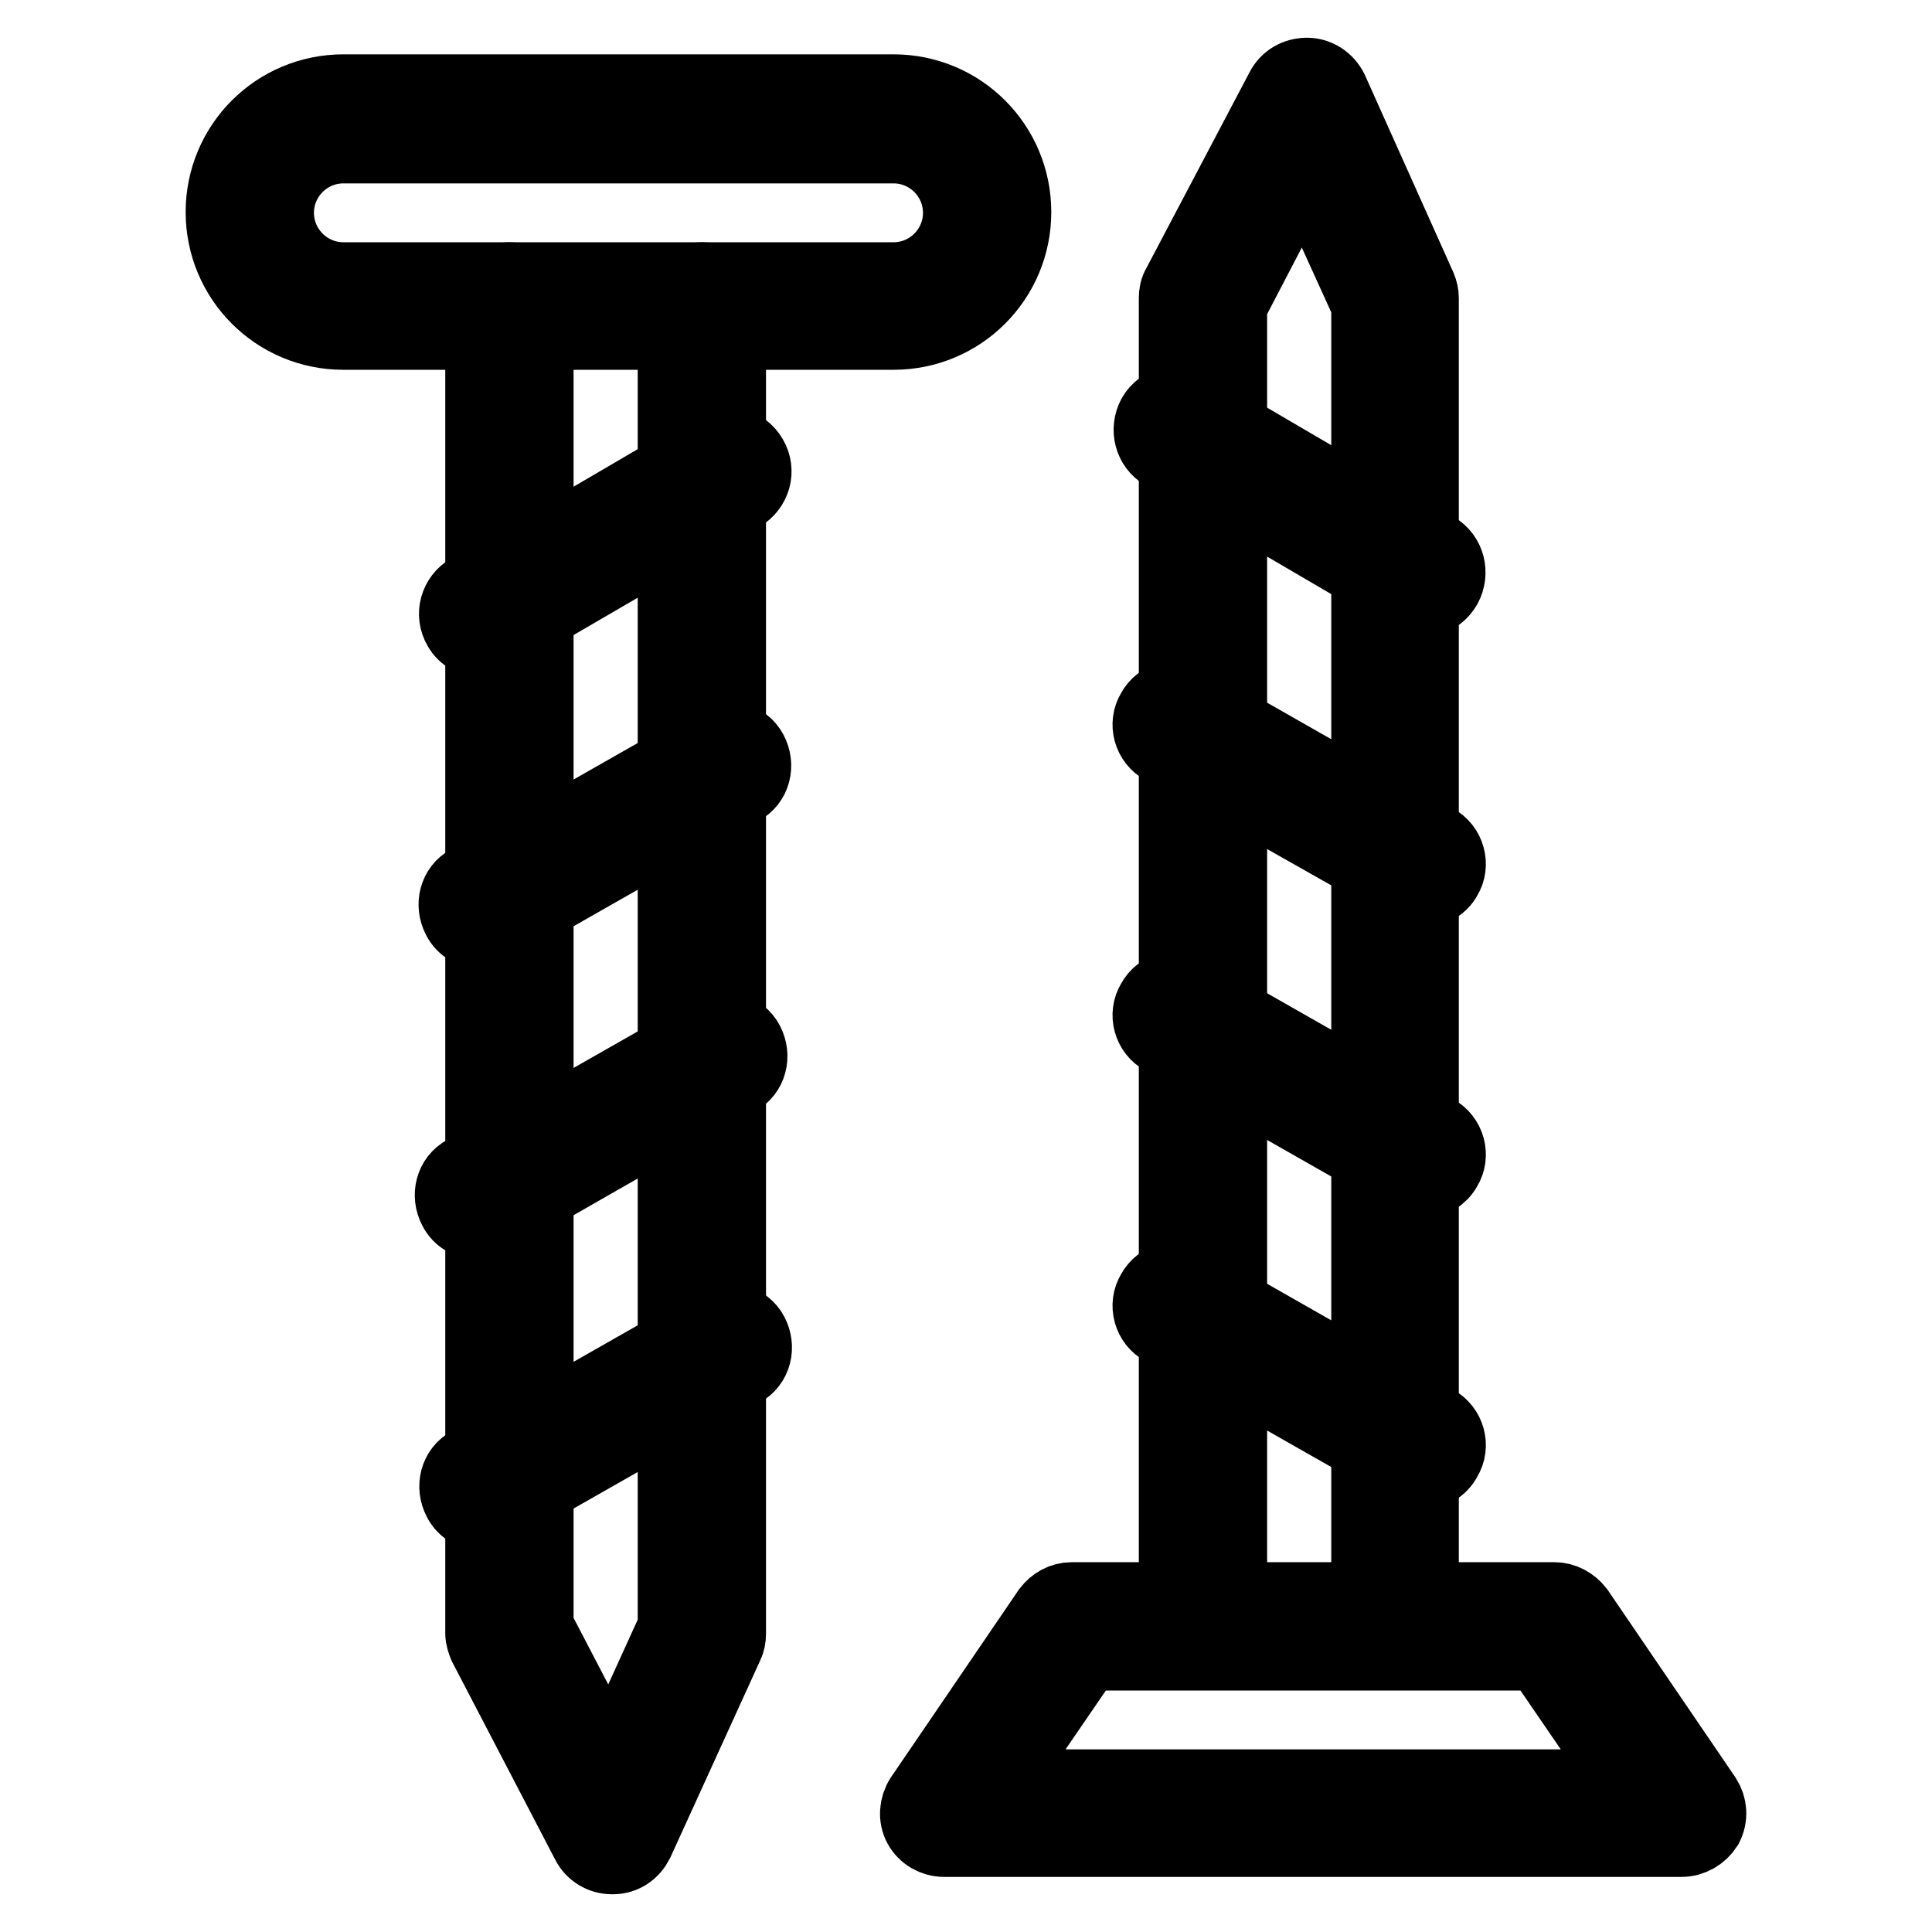
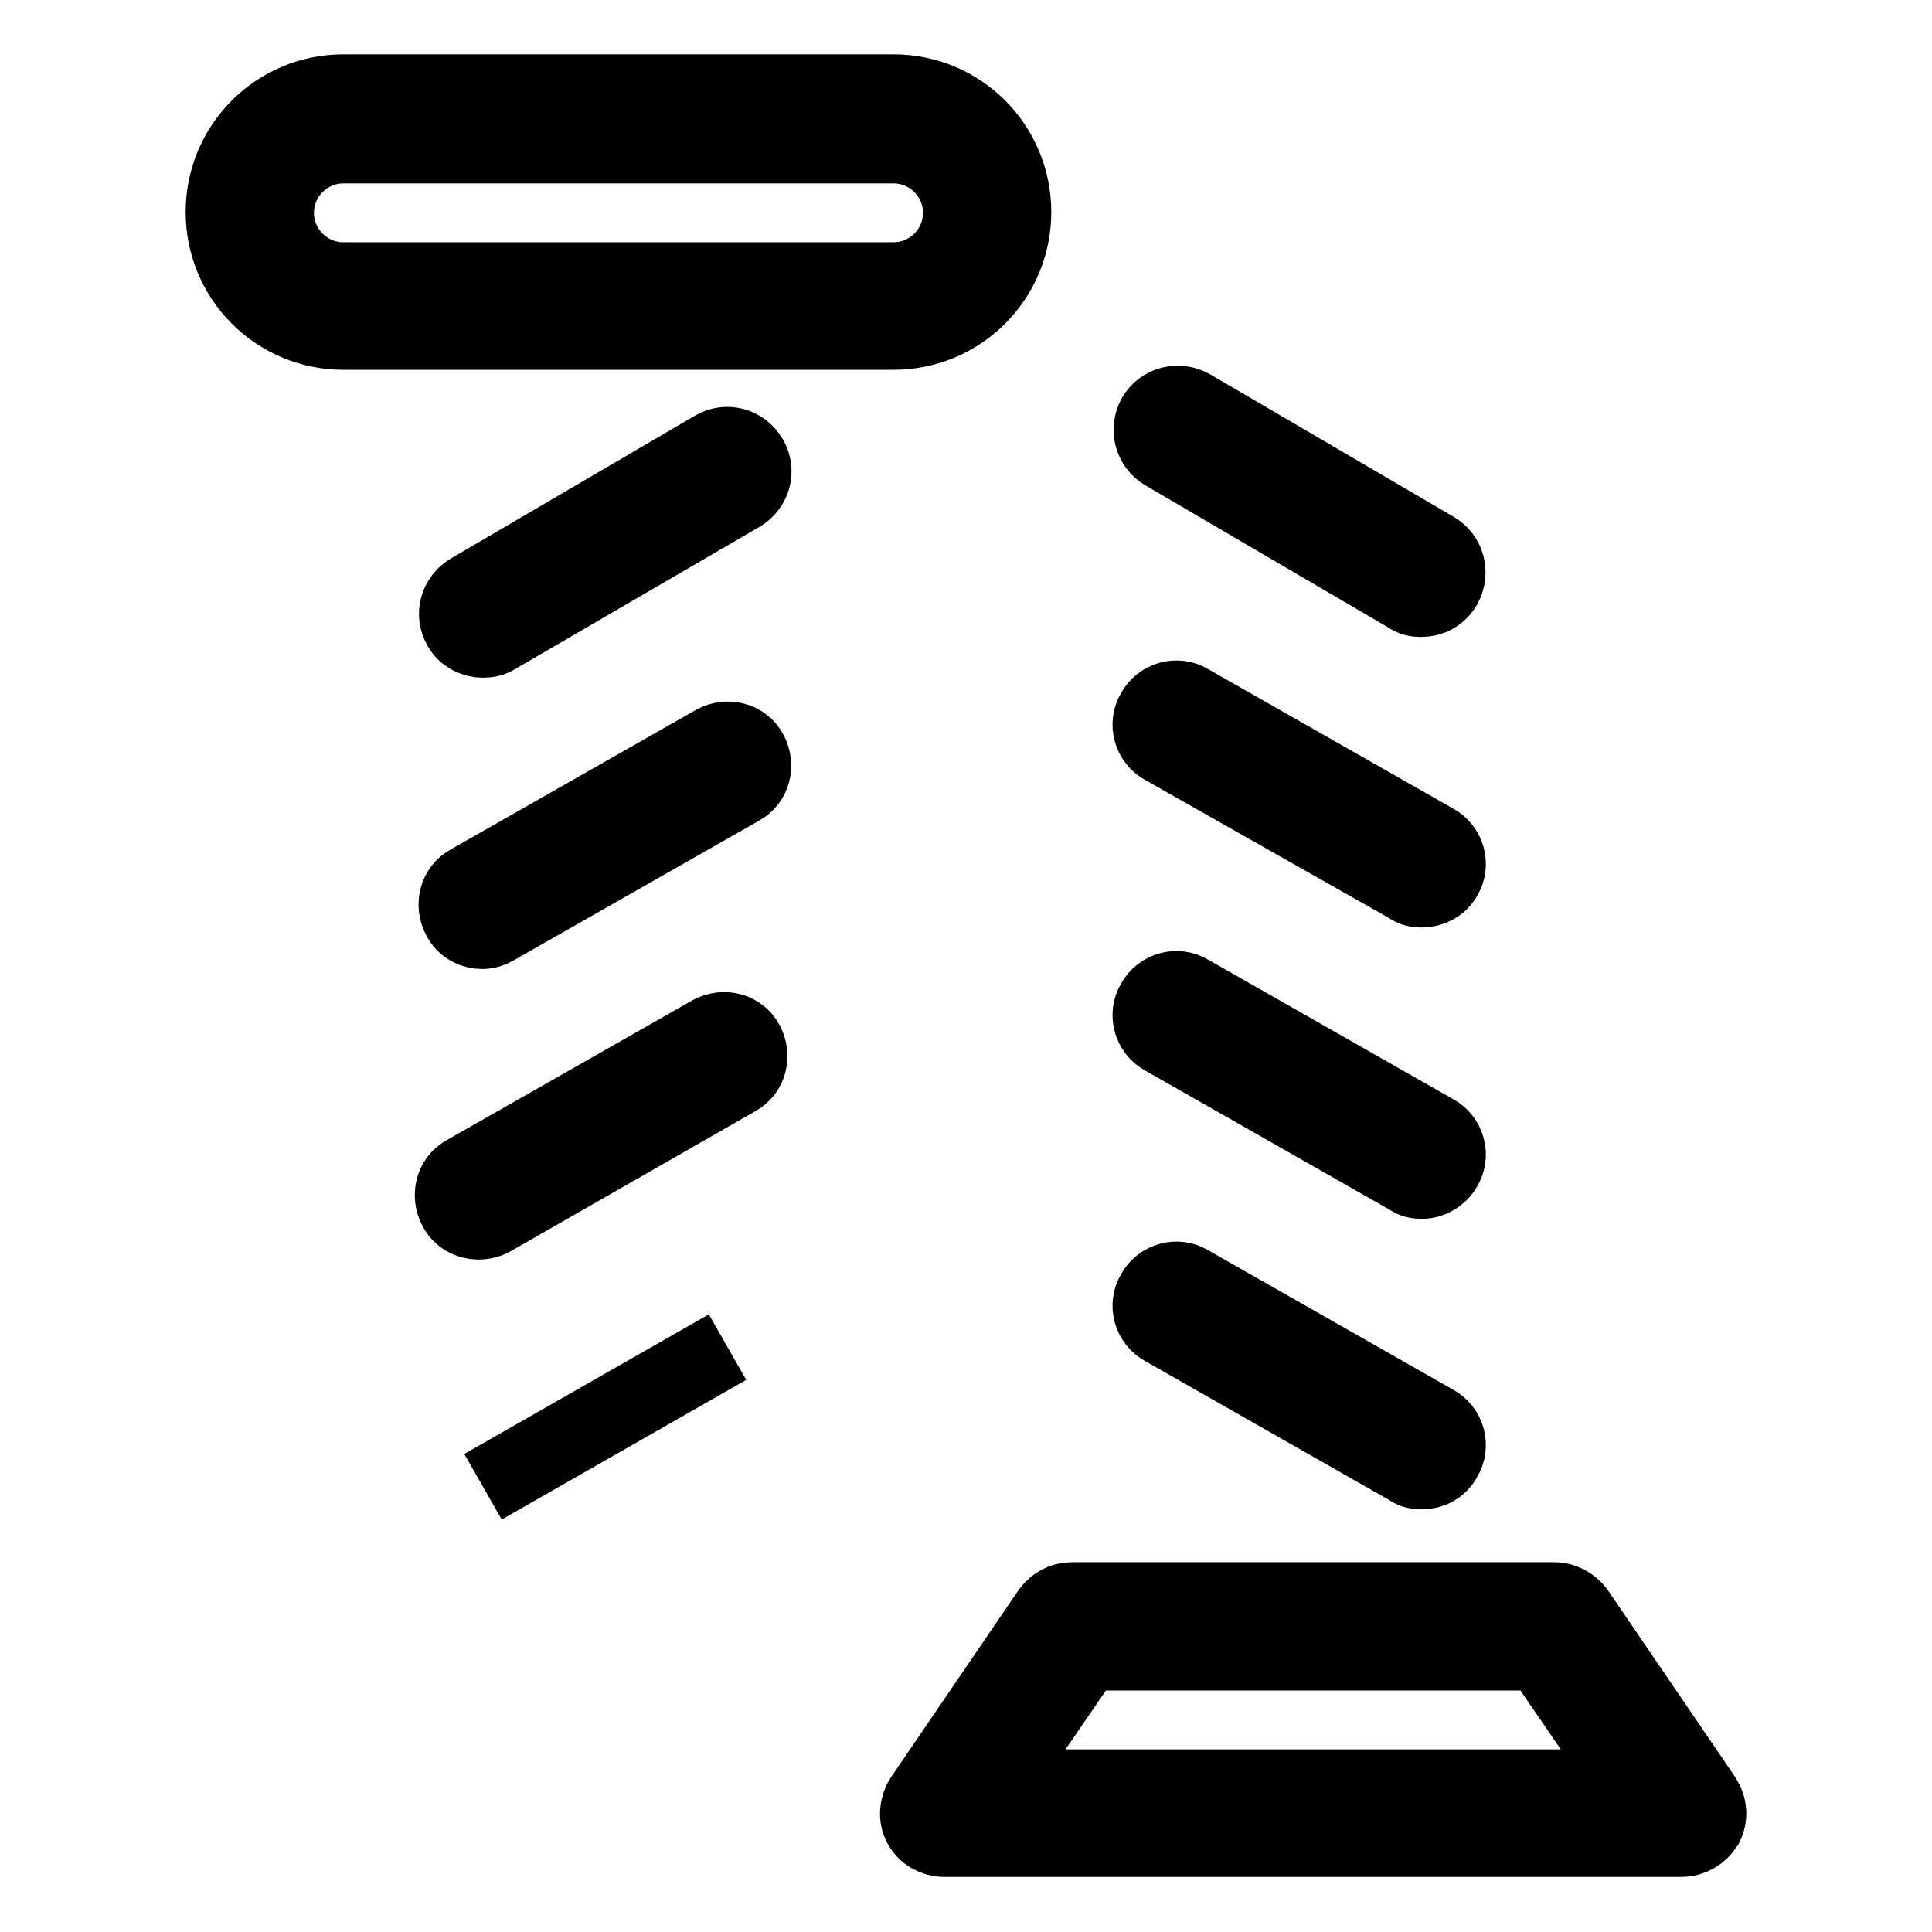
<svg xmlns="http://www.w3.org/2000/svg" version="1.1" x="0px" y="0px" viewBox="0 0 256 256" enable-background="new 0 0 256 256" xml:space="preserve">
  <g>
    <path stroke-width="10" fill-opacity="0" stroke="#000000" d="M118.4,44H45.5c-8.8,0-15.9-7.1-15.9-15.9c0-8.8,7.1-15.9,15.9-15.9h72.9c8.8,0,15.9,7.1,15.9,15.9 C134.3,36.9,127.2,44,118.4,44z M45.5,19.3c-4.9,0-8.9,4-8.9,8.9c0,4.9,4,8.9,8.9,8.9h72.9c4.9,0,8.9-4,8.9-8.9 c0-4.9-4-8.9-8.9-8.9H45.5z" />
-     <path stroke-width="10" fill-opacity="0" stroke="#000000" d="M81.1,246c-1.3,0-2.5-0.7-3.1-1.9L64.4,218c-0.2-0.5-0.4-1-0.4-1.6V40.6c0-1.9,1.6-3.5,3.5-3.5 c1.9,0,3.5,1.6,3.5,3.5v175l9.9,19l8.6-18.9V40.6c0-1.9,1.6-3.5,3.5-3.5s3.5,1.6,3.5,3.5v175.9c0,0.5-0.1,1-0.3,1.4L84.3,244 c-0.6,1.2-1.7,2-3.1,2C81.1,246,81.1,246,81.1,246z" />
    <path stroke-width="10" fill-opacity="0" stroke="#000000" d="M64,81.4l32.4-18.9" />
    <path stroke-width="10" fill-opacity="0" stroke="#000000" d="M64,84.8c-1.2,0-2.4-0.6-3-1.7c-1-1.7-0.4-3.8,1.3-4.8l32.3-18.9c1.7-1,3.8-0.4,4.8,1.3 c1,1.7,0.4,3.8-1.3,4.8L65.8,84.3C65.2,84.7,64.6,84.8,64,84.8z" />
    <path stroke-width="10" fill-opacity="0" stroke="#000000" d="M63.3,158.5l32.5-18.5" />
    <path stroke-width="10" fill-opacity="0" stroke="#000000" d="M63.4,161.9c-1.2,0-2.4-0.6-3-1.8c-0.9-1.7-0.4-3.8,1.3-4.7l32.5-18.5c1.7-0.9,3.8-0.4,4.7,1.3 c0.9,1.7,0.4,3.8-1.3,4.7l-32.5,18.6C64.5,161.8,63.9,161.9,63.4,161.9z" />
    <path stroke-width="10" fill-opacity="0" stroke="#000000" d="M63.9,119.9l32.5-18.5" />
    <path stroke-width="10" fill-opacity="0" stroke="#000000" d="M63.9,123.4c-1.2,0-2.4-0.6-3-1.8c-0.9-1.7-0.4-3.8,1.3-4.7l32.5-18.5c1.7-0.9,3.8-0.4,4.7,1.3 c0.9,1.7,0.4,3.8-1.3,4.7l-32.5,18.5C65.1,123.2,64.5,123.4,63.9,123.4z" />
    <path stroke-width="10" fill-opacity="0" stroke="#000000" d="M64,197l32.4-18.5" />
-     <path stroke-width="10" fill-opacity="0" stroke="#000000" d="M64,200.5c-1.2,0-2.4-0.6-3-1.8c-0.9-1.7-0.4-3.8,1.3-4.7l32.5-18.5c1.7-0.9,3.8-0.4,4.7,1.3 c0.9,1.7,0.4,3.8-1.3,4.7L65.7,200C65.1,200.3,64.5,200.5,64,200.5L64,200.5z" />
    <path stroke-width="10" fill-opacity="0" stroke="#000000" d="M188.3,79.4c-0.6,0-1.2-0.1-1.7-0.5L154.3,60c-1.7-1-2.2-3.1-1.3-4.8c1-1.7,3.1-2.2,4.8-1.3l32.3,18.9 c1.7,1,2.2,3.1,1.3,4.8C190.7,78.8,189.6,79.4,188.3,79.4z M188.4,156.5c-0.6,0-1.2-0.1-1.7-0.5l-32.5-18.5 c-1.7-0.9-2.3-3.1-1.3-4.7c0.9-1.7,3.1-2.3,4.7-1.3l32.5,18.5c1.7,0.9,2.3,3.1,1.3,4.7C190.8,155.8,189.6,156.5,188.4,156.5 L188.4,156.5z M188.4,117.9c-0.6,0-1.2-0.1-1.7-0.5L154.2,99c-1.7-0.9-2.3-3.1-1.3-4.7c0.9-1.7,3.1-2.3,4.7-1.3l32.5,18.5 c1.7,0.9,2.3,3.1,1.3,4.7C190.8,117.3,189.6,117.9,188.4,117.9L188.4,117.9z M188.4,195c-0.6,0-1.2-0.1-1.7-0.5l-32.5-18.5 c-1.7-0.9-2.3-3.1-1.3-4.7c0.9-1.7,3.1-2.3,4.7-1.3l32.5,18.5c1.7,0.9,2.3,3.1,1.3,4.7C190.8,194.4,189.6,195,188.4,195L188.4,195z  M222.8,243.7h-97.7c-1.3,0-2.5-0.7-3.1-1.8c-0.6-1.1-0.5-2.5,0.2-3.6l16.9-24.8c0.7-0.9,1.7-1.5,2.9-1.5H206 c1.1,0,2.2,0.6,2.9,1.5l16.9,24.8c0.7,1.1,0.8,2.4,0.2,3.6C225.3,243,224.1,243.7,222.8,243.7z M131.7,236.8h84.6L204.1,219h-60.2 L131.7,236.8z" />
-     <path stroke-width="10" fill-opacity="0" stroke="#000000" d="M184.9,218.9c-1.9,0-3.5-1.6-3.5-3.5V40.3l-8.6-18.9l-9.9,19v175c0,1.9-1.6,3.5-3.5,3.5 c-1.9,0-3.5-1.6-3.5-3.5V39.5c0-0.6,0.1-1.1,0.4-1.6L170,11.9c0.6-1.2,1.8-1.9,3.2-1.9c1.3,0,2.5,0.8,3.1,2L188,38.1 c0.2,0.5,0.3,0.9,0.3,1.4v175.9C188.4,217.3,186.8,218.9,184.9,218.9L184.9,218.9z" />
  </g>
</svg>